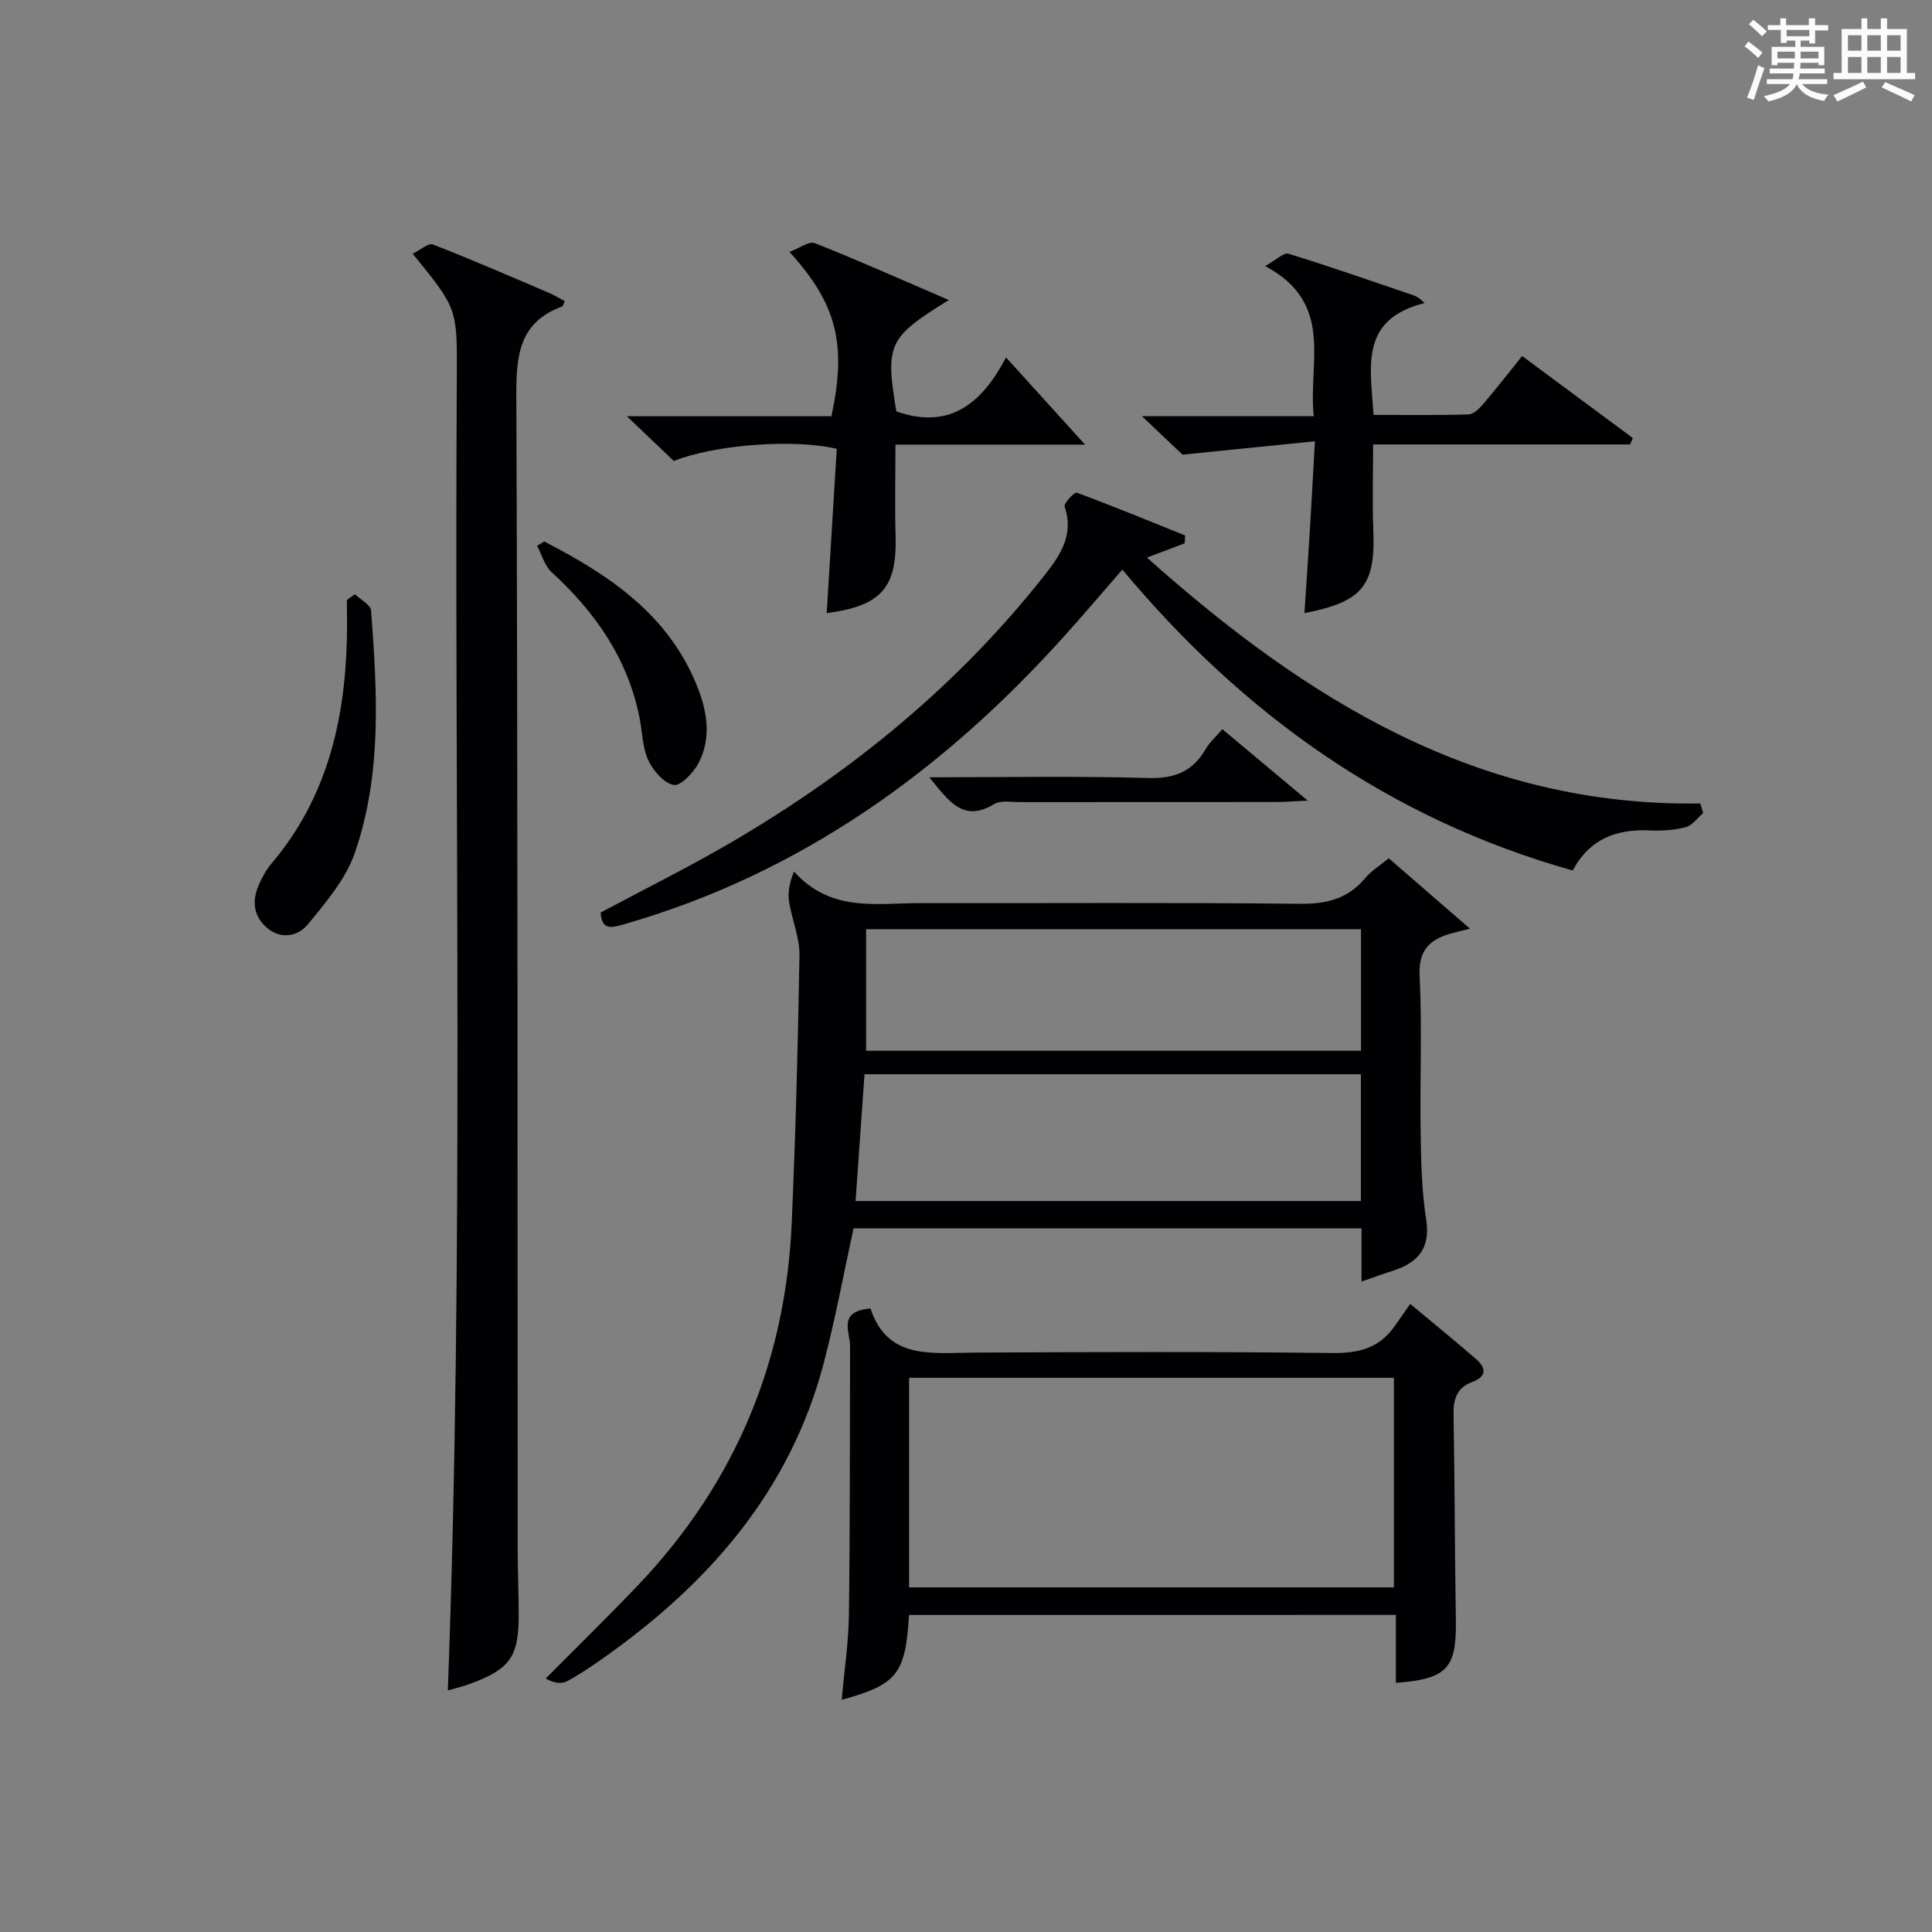
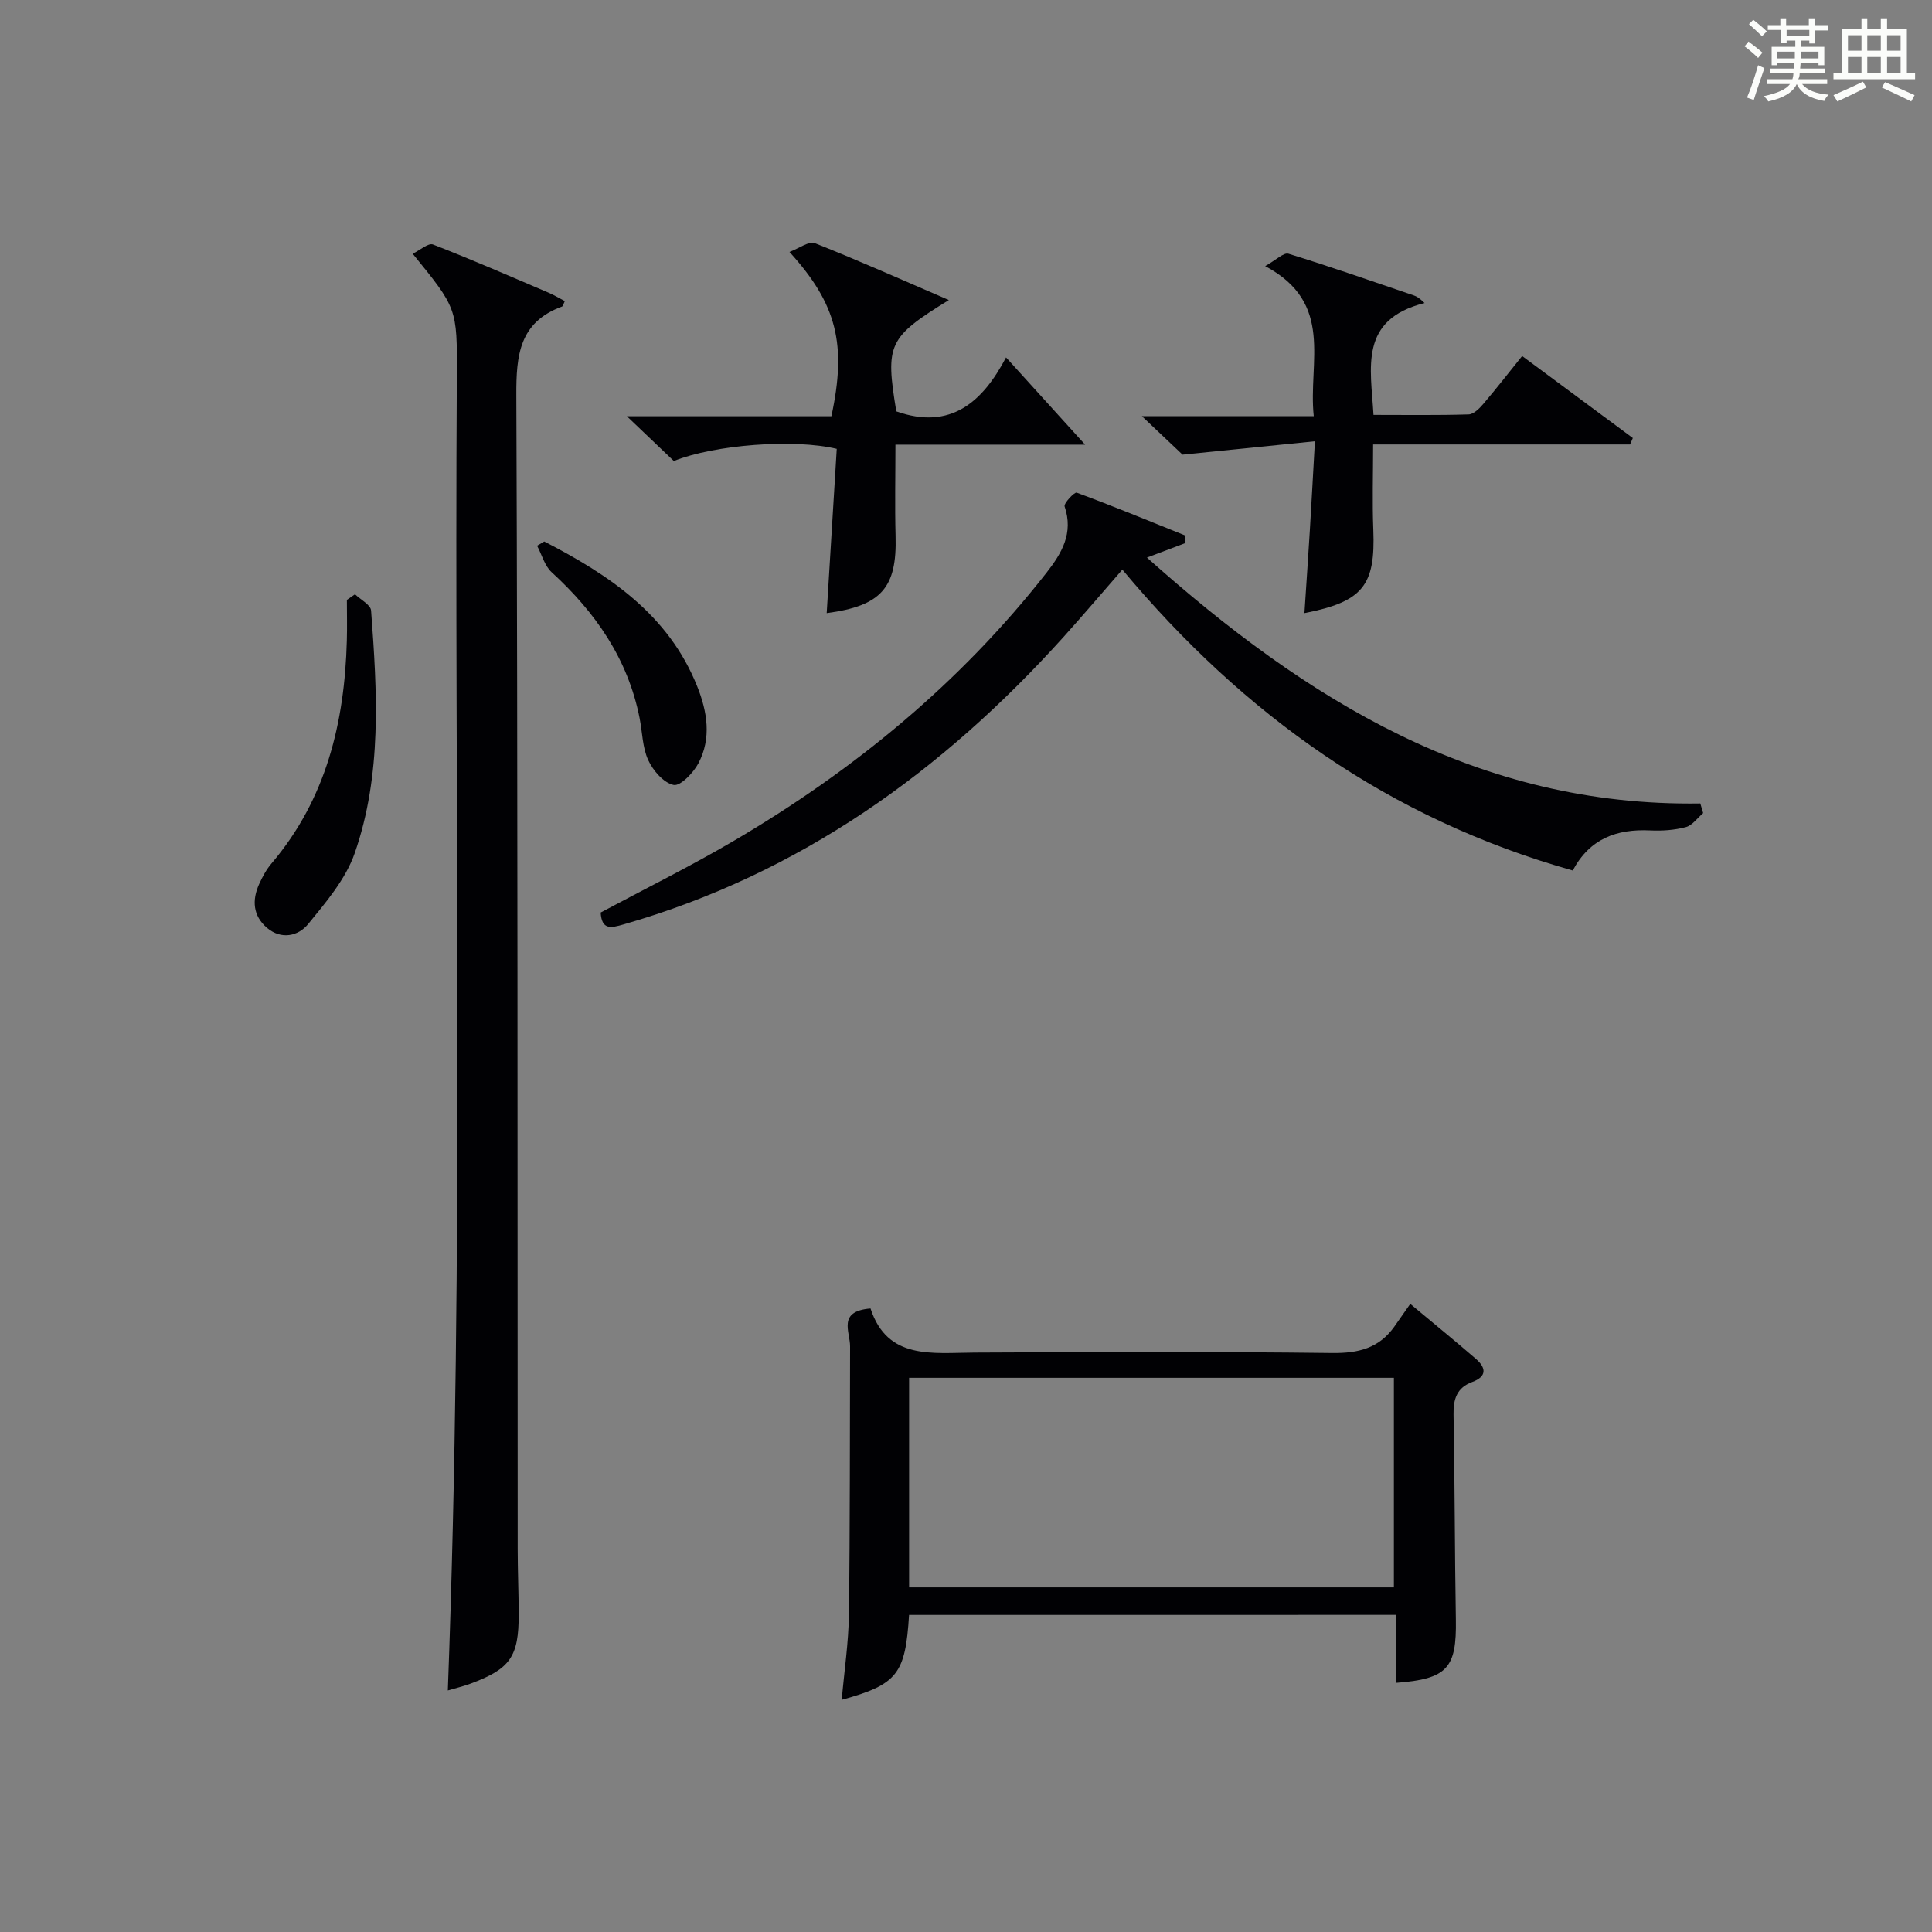
<svg xmlns="http://www.w3.org/2000/svg" version="1.1" id="漢_ZDIC_典" x="0px" y="0px" viewBox="0 0 400 400" style="enable-background:new 0 0 400 400;" xml:space="preserve">
  <rect x="0" y="0" width="400" height="400" fill="#808080" stroke="none" />
  <style type="text/css">
	.st1{fill:#010104;}
	.st0{fill:#fbfcfa;}
</style>
  <g>
    <path class="st0" d="M361.2,9.6l0.8-1c0.9,0.7,1.9,1.4,2.9,2.3L364,12C363,11,362,10.2,361.2,9.6z M361.7,20.2   c0.9-2.1,1.6-4.3,2.3-6.7c0.4,0.2,0.8,0.4,1.3,0.6c-0.7,2.1-1.5,4.3-2.2,6.6L361.7,20.2z M362.1,5l0.9-0.9c1,0.8,2,1.6,2.8,2.4   l-1,1C363.9,6.6,363,5.8,362.1,5z M374.6,3.8h1.2v1.4h2.7v1.1h-2.7v2.7h-1.2V8.4h-1.8v1.3h4.9v3.8h-1.2v-0.5h-3.7   c0,0.4-0.1,0.9-0.1,1.2h5.1v1h-5.2c0,0.5-0.1,0.9-0.3,1.2h6v1h-5.2c1.1,1.3,2.9,2,5.5,2.2c-0.4,0.4-0.7,0.8-0.9,1.3   c-2.9-0.5-4.8-1.6-5.7-3.5H372c-0.8,1.7-2.7,2.9-5.9,3.6c-0.2-0.4-0.6-0.8-0.9-1.1c2.8-0.6,4.6-1.4,5.4-2.5h-4.8v-1h5.3   c0.1-0.3,0.2-0.7,0.2-1.2h-4.9v-1h5c0-0.4,0-0.8,0.1-1.2H368v0.5h-1.2V9.7h4.9V8.4h-1.8v0.5h-1.2V6.2H366V5.2h2.6V3.8h1.2v1.4h4.7   V3.8z M368,12.1h3.6c0-0.4,0-0.9,0-1.4H368V12.1z M369.9,7.5h4.7V6.2h-4.7V7.5z M376.5,10.7h-3.7c0,0.5,0,1,0,1.4h3.7V10.7z" />
    <path class="st0" d="M385.3,3.8h1.3V6h2.8V3.8h1.3V6h4.1v9.1h1.7v1.3h-16.9v-1.3h1.7V6h4.1V3.8z M385.7,16.9l0.7,1.2   c-1.8,0.9-3.8,1.9-6,2.9c-0.2-0.4-0.5-0.8-0.8-1.3C381.9,18.7,383.9,17.8,385.7,16.9z M382.6,10.5h2.8V7.3h-2.8V10.5z M382.6,15.1   h2.8v-3.3h-2.8V15.1z M386.6,10.5h2.8V7.3h-2.8V10.5z M386.6,15.1h2.8v-3.3h-2.8V15.1z M390.3,17c2.1,0.9,4.1,1.8,6.1,2.7l-0.7,1.3   c-2.2-1.1-4.2-2-6.1-2.9L390.3,17z M393.5,7.3h-2.8v3.2h2.8V7.3z M390.7,15.1h2.8v-3.3h-2.8V15.1z" />
-     <path class="st1" d="M281.89,265.33c0-4.12,0-7.41,0-11.02c-35.24,0-70.14,0-105.17,0c-2.03,9.29-3.75,18.7-6.18,27.93   c-6.96,26.44-23.79,45.64-45.61,61.03c-2.44,1.72-4.92,3.42-7.56,4.82c-1.13,0.6-2.68,0.4-4.38-0.58   c6.4-6.46,12.92-12.81,19.19-19.4c19.96-21,30.49-46.08,31.74-74.97c0.8-18.44,1.3-36.89,1.6-55.35c0.06-3.7-1.58-7.41-2.16-11.16   c-0.28-1.85,0.08-3.81,1.02-6.19c7.68,8.54,17.19,6.52,26.19,6.54c26.16,0.04,52.32-0.15,78.48,0.14c5.58,0.06,10.01-1,13.62-5.34   c1.25-1.5,3.02-2.57,4.86-4.08c5.39,4.67,10.69,9.26,16.81,14.57c-2.22,0.56-3.11,0.75-3.98,1.01c-4.39,1.27-6.71,3.46-6.44,8.78   c0.53,10.8,0.04,21.65,0.21,32.48c0.09,5.98,0.22,12.01,1.14,17.9c0.96,6.12-1.79,9.04-7.04,10.71   C286.35,263.74,284.52,264.42,281.89,265.33z M281.76,222.41c-34.45,0-68.49,0-102.77,0c-0.63,8.89-1.23,17.46-1.85,26.25   c35.04,0,69.74,0,104.62,0C281.76,239.85,281.76,231.38,281.76,222.41z M281.78,192.38c-34.44,0-68.44,0-102.46,0   c0,8.63,0,16.88,0,25.17c34.3,0,68.3,0,102.46,0C281.78,209.04,281.78,200.92,281.78,192.38z" />
    <path class="st1" d="M92.72,349.99c3.39-90.88,1.31-181.59,1.86-272.29c0.09-13.91,0.01-13.91-9.14-25.17c1.54-0.74,3.24-2.28,4.2-1.91   c8.05,3.12,15.96,6.58,23.91,9.97c1.17,0.5,2.27,1.16,3.39,1.75c-0.29,0.57-0.36,1.05-0.59,1.13c-8.81,3.24-9.49,10.03-9.45,18.36   c0.31,79.62,0.23,159.25,0.28,238.87c0,4.49,0.2,8.99,0.21,13.48c0.02,8.84-1.73,11.35-10.02,14.42   C95.86,349.16,94.27,349.53,92.72,349.99z" />
    <path class="st1" d="M188.21,334.36c-0.76,12.25-2.43,14.39-13.94,17.57c0.53-6.01,1.41-11.84,1.49-17.68c0.24-18.49,0.18-36.99,0.24-55.48   c0.01-3.06-2.67-7.29,4.23-7.86c3.5,10.7,12.74,9.18,21.58,9.13c24.66-0.12,49.32-0.21,73.98,0.09c5.45,0.07,9.71-0.99,12.89-5.46   c1.06-1.49,2.1-2.99,3.3-4.71c5.22,4.36,9.46,7.81,13.59,11.39c2.15,1.86,2.29,3.65-0.77,4.78c-3.15,1.17-3.92,3.5-3.86,6.7   c0.26,14.16,0.24,28.32,0.48,42.48c0.17,10.06-1.73,12.31-12.42,13.11c0-2.28,0-4.52,0-6.76c0-2.32,0-4.63,0-7.31   C255.36,334.36,221.97,334.36,188.21,334.36z M188.22,328.65c33.77,0,67.14,0,100.37,0c0-14.73,0-29.11,0-43.39   c-33.65,0-66.9,0-100.37,0C188.22,299.78,188.22,314.04,188.22,328.65z" />
    <path class="st1" d="M352.62,168.34c-1.19,1.01-2.23,2.55-3.59,2.91c-2.37,0.63-4.94,0.8-7.41,0.68c-6.86-0.32-12.47,1.67-16,8.3   c-37.87-10.66-68.11-32.19-93.25-62.3c-4.17,4.79-8.11,9.42-12.17,13.94c-25.11,27.86-54.57,49.03-91.06,59.51   c-2.67,0.77-4.55,1.21-4.78-2.45c9.14-4.89,18.48-9.51,27.45-14.77c24.92-14.62,46.94-32.7,64.84-55.56   c3.19-4.08,5.64-8.2,3.77-13.74c-0.22-0.65,2.04-3.03,2.5-2.86c7.54,2.79,14.98,5.85,22.44,8.86c-0.03,0.54-0.05,1.09-0.08,1.63   c-2.28,0.86-4.56,1.72-7.82,2.95c33.02,29.47,68.55,51.61,114.57,50.91C352.22,167.03,352.42,167.68,352.62,168.34z" />
    <path class="st1" d="M337.49,92.02c-17.58,0-35.15,0-53.2,0c0,6.17-0.19,11.93,0.04,17.68c0.46,11.5-2.15,14.88-14.26,17.24   c0.38-5.84,0.78-11.57,1.13-17.31c0.34-5.61,0.64-11.22,1.04-18.27c-9.18,0.93-17.55,1.77-27.41,2.77   c-1.52-1.43-4.53-4.28-8.42-7.97c12.31,0,23.61,0,35.59,0c-1.2-11.24,4.38-23.38-10.06-31.07c2.27-1.26,3.84-2.86,4.82-2.56   c8.7,2.68,17.3,5.69,25.92,8.62c0.62,0.21,1.2,0.55,2.26,1.59c-13.62,3.43-11.14,13.32-10.57,23.16c6.52,0,13.11,0.1,19.69-0.1   c1.04-0.03,2.24-1.23,3.04-2.17c2.69-3.15,5.22-6.42,8.04-9.92c7.82,5.79,15.37,11.38,22.92,16.98   C337.87,91.13,337.68,91.58,337.49,92.02z" />
    <path class="st1" d="M196.45,62.12c-12.58,7.77-13.18,9.11-10.88,23.05c11.24,3.97,17.87-1.94,22.72-11.17c5.79,6.39,11.17,12.33,16.37,18.06   c-5.35,0-12.05,0-18.76,0c-6.66,0-13.32,0-20.51,0c0,6.45-0.14,12.7,0.03,18.93c0.3,10.67-2.92,14.45-14.26,15.95   c0.7-11.42,1.39-22.77,2.08-34.01c-8.88-2.13-25.34-0.86-33.73,2.52c-2.85-2.71-5.83-5.56-9.72-9.27c14.88,0,28.69,0,42.34,0   c3.21-14.86,1.15-23.23-8.68-34.02c2.02-0.75,4.04-2.3,5.27-1.81C177.81,53.95,186.74,57.94,196.45,62.12z" />
    <path class="st1" d="M73.5,123.04c1.16,1.12,3.24,2.17,3.33,3.37c1.27,16.9,2.28,33.93-3.39,50.23c-1.87,5.38-5.95,10.16-9.65,14.69   c-2.03,2.48-5.55,3.29-8.51,0.77c-2.91-2.48-3.14-5.72-1.62-9.07c0.68-1.5,1.49-3.01,2.55-4.25c11.32-13.33,15.14-29.18,15.6-46.17   c0.08-2.8,0.01-5.61,0.01-8.41C72.38,123.82,72.94,123.43,73.5,123.04z" />
    <path class="st1" d="M112.68,112.11c13.43,6.92,25.72,15.1,31.67,30c2.09,5.23,2.99,10.72,0.25,15.92c-1.04,1.98-3.75,4.78-5.13,4.49   c-2.07-0.43-4.26-2.97-5.26-5.14c-1.21-2.62-1.21-5.8-1.79-8.72c-2.43-12.26-9.14-21.89-18.21-30.19   c-1.45-1.33-2.03-3.63-3.01-5.48C111.7,112.7,112.19,112.4,112.68,112.11z" />
-     <path class="st1" d="M192.39,160.93c15.71,0,30.51-0.28,45.3,0.15c5.47,0.16,9.21-1.32,11.91-5.97c0.81-1.4,2.09-2.52,3.48-4.14   c5.61,4.69,11,9.21,17.67,14.79c-3.23,0.15-4.91,0.29-6.6,0.29c-17.64,0.02-35.29,0-52.93,0.02c-1.82,0-4.02-0.43-5.4,0.41   C199.34,170.41,196.41,165.77,192.39,160.93z" />
  </g>
</svg>